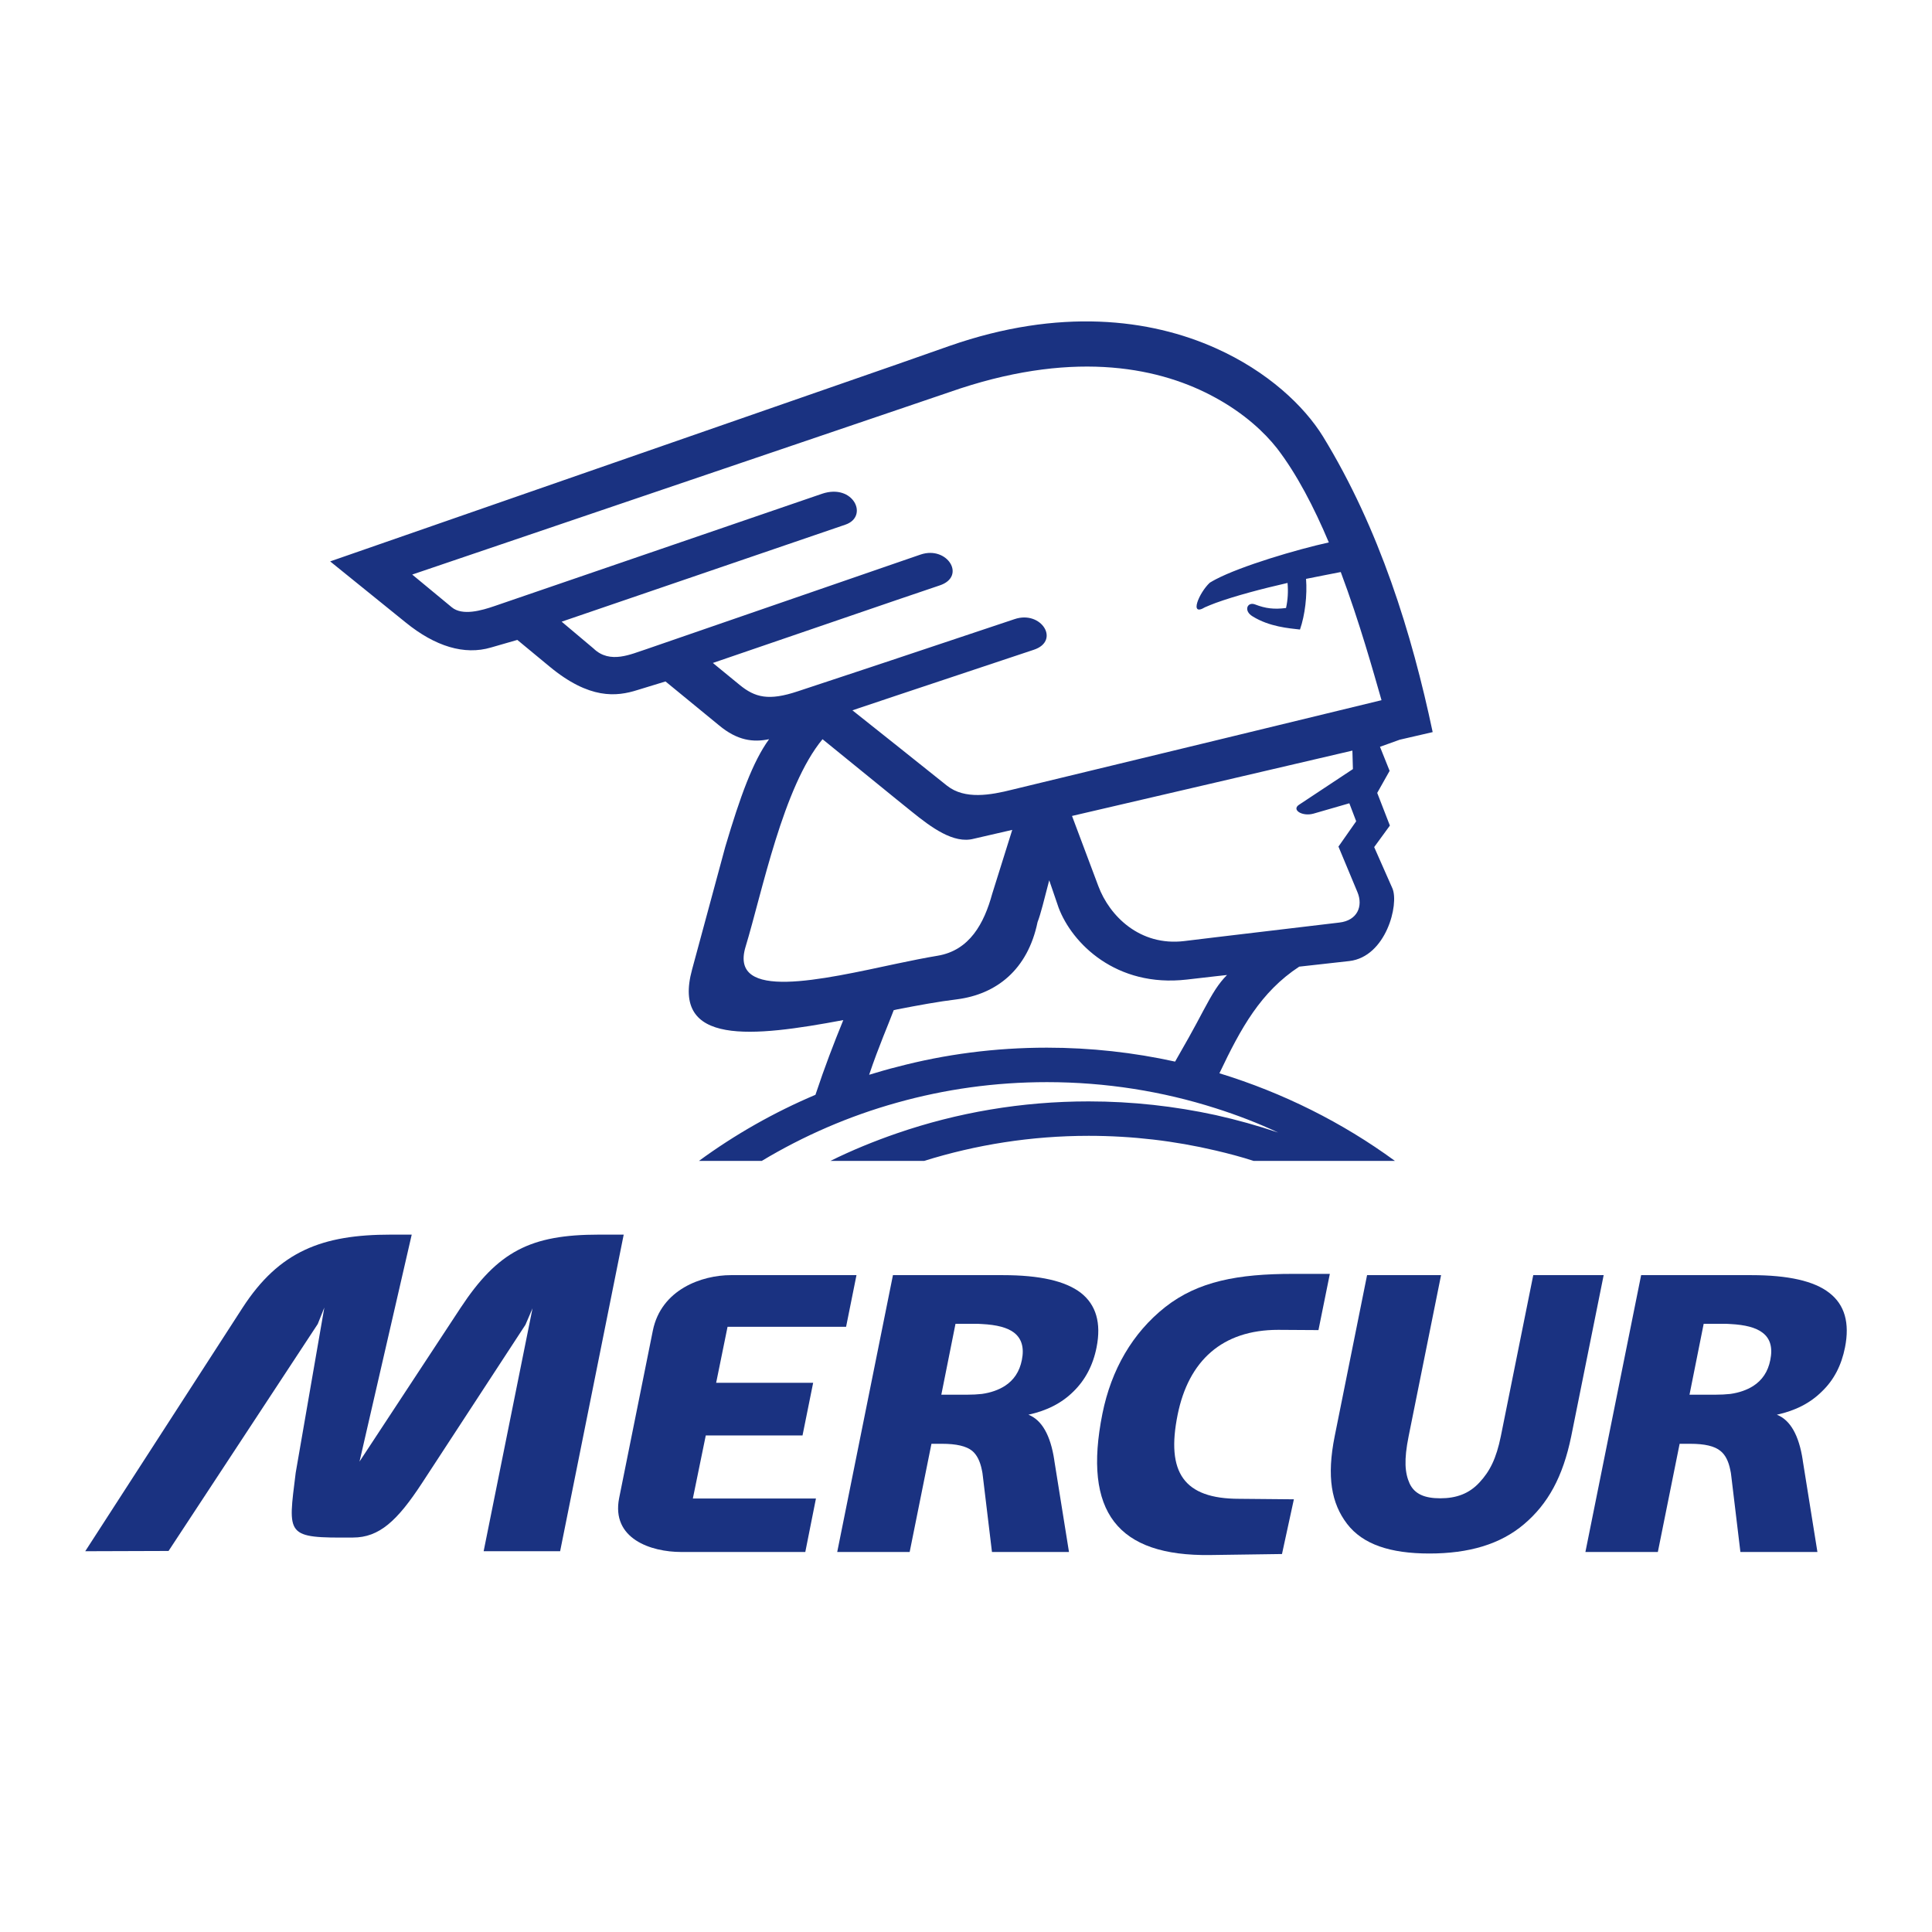
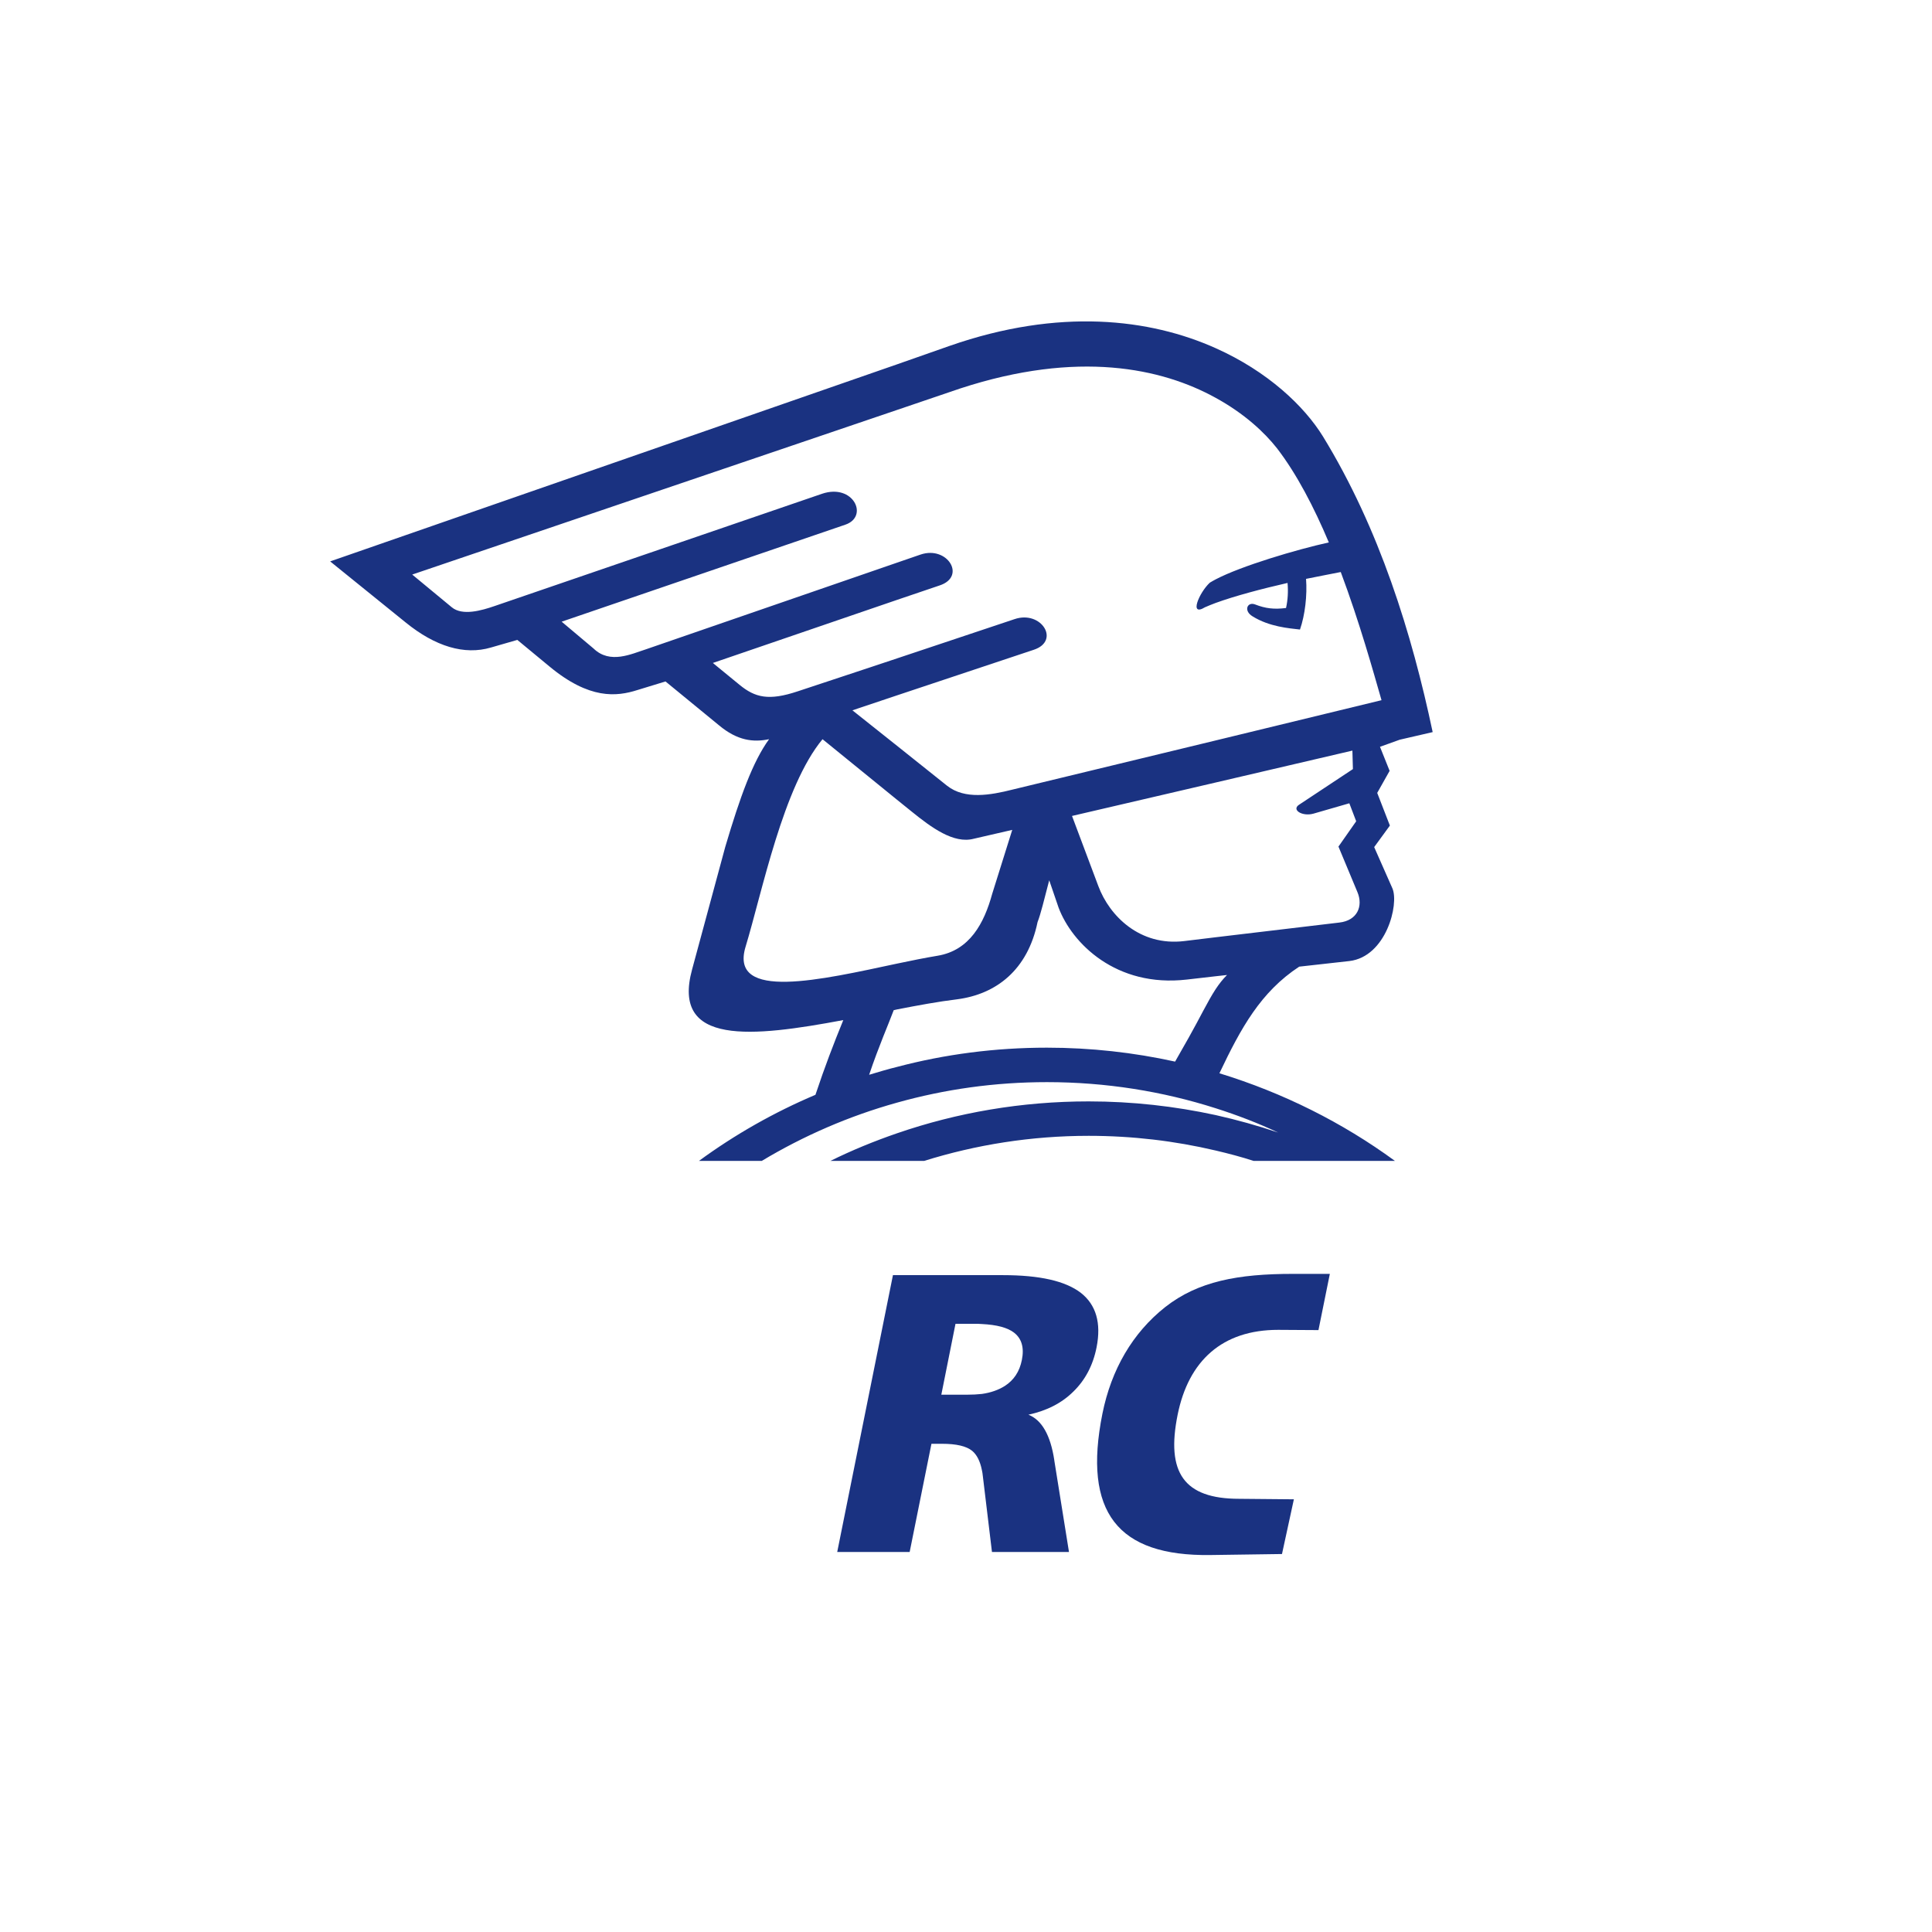
<svg xmlns="http://www.w3.org/2000/svg" version="1.0" id="Layer_1" x="0px" y="0px" width="192.756px" height="192.756px" viewBox="0 0 192.756 192.756" enable-background="new 0 0 192.756 192.756" xml:space="preserve">
  <g>
    <polygon fill-rule="evenodd" clip-rule="evenodd" fill="#FFFFFF" points="0,0 192.756,0 192.756,192.756 0,192.756 0,0  " />
-     <path fill-rule="evenodd" clip-rule="evenodd" fill="#1A3281" d="M136.393,127.221h7.382l-3.235,16.071   c-0.479,2.375-0.379,3.664,0.101,4.727c0.505,1.06,1.517,1.466,3.059,1.466c1.59,0,2.879-0.456,3.917-1.592   c1.034-1.113,1.667-2.378,2.122-4.601l3.234-16.071h7.025l-3.235,16.071c-0.835,4.067-2.324,6.748-4.701,8.769   c-2.374,2.021-5.533,2.933-9.45,2.933c-3.916,0-6.646-0.911-8.213-2.957c-1.567-2.047-2.047-4.701-1.237-8.744L136.393,127.221   L136.393,127.221L136.393,127.221z" />
    <path fill-rule="evenodd" clip-rule="evenodd" fill="#1A3281" d="M131.543,132.704l-4.02-0.025c-5.584,0-8.943,3.084-10.03,8.466   c-1.164,5.761,0.605,8.391,6.139,8.391l5.458,0.05l-1.186,5.459l-7.151,0.101c-9.248,0.126-12.735-4.272-10.765-14.101   c0.883-4.398,3.005-8.062,6.266-10.639c3.285-2.579,7.277-3.311,12.735-3.311h3.689L131.543,132.704L131.543,132.704   L131.543,132.704z" />
-     <path fill-rule="evenodd" clip-rule="evenodd" fill="#1A3281" d="M65.134,132.755c0.834-4.119,4.902-5.534,7.783-5.534h12.534   l-1.037,5.155H72.588l-1.137,5.584h9.678l-1.061,5.256h-9.653l-1.289,6.292h12.281l-1.062,5.334H67.964   c-3.008,0-7-1.314-6.191-5.383L65.134,132.755L65.134,132.755L65.134,132.755z" />
-     <path fill-rule="evenodd" clip-rule="evenodd" fill="#1A3281" d="M29.503,146.931l2.855-16.475l-0.657,1.642l-14.884,22.641   l-8.313,0.027l15.692-24.285c3.664-5.66,7.96-7.302,14.783-7.302h2.098l-5.206,22.639l10.083-15.337   c3.714-5.634,6.975-7.302,13.797-7.302h2.476l-6.343,31.587h-7.631l4.877-24.234l-0.708,1.643l-10.335,15.819   c-2.451,3.739-4.246,5.407-6.874,5.407C28.442,153.451,28.72,153.274,29.503,146.931L29.503,146.931L29.503,146.931z" />
    <path fill-rule="evenodd" clip-rule="evenodd" fill="#1A3281" d="M89.494,113.069c-2.275,0.785-4.498,1.693-6.646,2.756h6.646   h2.703c5.181-1.618,10.69-2.503,16.426-2.503c4.346,0,8.593,0.507,12.66,1.465c1.289,0.304,2.551,0.632,3.79,1.038h7.835h1.514   h4.752c-5.256-3.844-11.169-6.798-17.513-8.744c2.15-4.523,4.118-8.112,7.962-10.638l5.001-0.558   c3.664-0.429,4.979-5.659,4.298-7.251l-1.82-4.119l1.567-2.147l-1.264-3.26l1.238-2.199l-0.961-2.4l1.971-0.708l3.285-0.758   c-2.071-9.805-5.307-20.292-10.941-29.49c-1.869-3.033-5.509-6.494-10.714-8.818c-6.546-2.932-15.592-4.044-26.534-0.228   l-5.255,1.845L32.94,56.011l7.53,6.089c2.956,2.401,5.863,3.285,8.516,2.502l2.628-0.758l3.209,2.653   c3.993,3.31,6.696,3.007,8.768,2.35l2.806-0.859l5.332,4.372c1.844,1.542,3.436,1.718,5.002,1.39   c-1.617,2.224-2.881,5.711-4.371,10.739L69.051,96.72c-2.098,7.656,6.039,6.748,15.085,5.054c-0.96,2.35-1.844,4.648-2.779,7.455   c-4.12,1.743-8.036,3.966-11.625,6.596H76c4.17-2.503,8.693-4.475,13.495-5.814c4.776-1.337,9.755-2.046,14.96-2.046   c5.862,0,11.522,0.911,16.829,2.604c2.147,0.682,4.244,1.489,6.24,2.425c-2.021-0.681-4.093-1.264-6.24-1.743   c-4.067-0.883-8.314-1.365-12.66-1.365C101.926,109.885,95.508,110.998,89.494,113.069L89.494,113.069z M121.283,73.876   l16.551-4.018c-0.808-2.805-2.173-7.732-4.067-12.786c-0.962,0.176-2.147,0.43-3.463,0.682c0.127,1.618-0.101,3.613-0.605,5.055   c-1.112-0.127-3.059-0.278-4.727-1.314c-0.933-0.556-0.529-1.491,0.253-1.188c1.037,0.404,1.896,0.505,3.083,0.354   c0.177-0.809,0.228-1.617,0.151-2.501c-2.551,0.582-5.23,1.289-7.176,1.997c-0.379,0.151-0.732,0.277-1.06,0.429   c-1.621,0.985-0.583-1.466,0.479-2.451c0.177-0.101,0.379-0.227,0.581-0.329c2.551-1.339,8.085-2.981,11.294-3.689   c-1.466-3.487-3.209-6.848-5.178-9.4c-1.214-1.542-3.21-3.437-6.116-5.028c-5.357-2.957-13.723-4.776-25.472-0.935l-6.317,2.147   L41.127,57.324l3.942,3.26c1.062,0.885,2.981,0.328,4.296-0.126l32.648-11.194c3.133-1.062,4.701,2.274,2.325,3.083l-28.301,9.678   l3.184,2.679c1.643,1.592,3.79,0.531,5.231,0.076l25.042-8.642l2.35-0.809c2.679-0.91,4.6,2.199,1.896,3.083l-4.246,1.44   l-18.372,6.292l2.653,2.174c1.567,1.289,2.932,1.617,5.812,0.657l7.329-2.427l0,0l0,0l2.578-0.859l11.726-3.917   c2.677-0.911,4.598,2.173,1.92,3.057l-13.646,4.548l-4.449,1.491l4.449,3.538l5.003,3.993c1.769,1.39,4.32,0.935,6.521,0.379   L121.283,73.876L121.283,73.876z M121.283,98.691c0.353-0.53,0.706-0.987,1.138-1.416l-1.138,0.126l-2.882,0.331   c-7.051,0.808-11.446-3.615-12.786-7.178l-0.934-2.729c-0.507,1.945-0.86,3.411-1.163,4.169c-0.987,4.776-4.118,7.201-8.035,7.708   c-1.871,0.227-3.918,0.605-5.989,1.009c-0.102,0.025-0.227,0.051-0.329,0.076c-0.505,1.365-1.491,3.588-2.451,6.444   c0.934-0.277,1.844-0.558,2.78-0.784c4.776-1.262,9.779-1.921,14.96-1.921c4.371,0,8.668,0.482,12.786,1.391   c0.479-0.833,0.934-1.643,1.362-2.399C119.741,101.497,120.476,99.93,121.283,98.691L121.283,98.691z M121.283,93.511l12.331-1.466   c1.82-0.202,2.4-1.642,1.82-3.032l-1.896-4.548l1.769-2.527l-0.684-1.794l-3.588,1.036c-1.11,0.303-2.198-0.379-1.438-0.884   l5.383-3.563l-0.051-1.845l-13.646,3.184l-14.328,3.335l2.627,7c1.112,2.982,4.146,6.015,8.566,5.484L121.283,93.511   L121.283,93.511z M89.494,96.14c1.44-0.305,2.83-0.583,4.043-0.785c3.209-0.53,4.649-3.233,5.459-6.19l1.996-6.368l-3.842,0.885   c-1.996,0.529-4.219-1.112-6.216-2.73l-1.44-1.162l-7.43-6.04c-3.941,4.751-6.014,15.237-7.682,20.721   C72.74,99.93,82.014,97.732,89.494,96.14L89.494,96.14z" />
    <path fill-rule="evenodd" clip-rule="evenodd" fill="#1A3281" d="M89.089,127.221h8.87h2.098c3.664,0,6.242,0.58,7.782,1.769   c1.516,1.188,2.048,3.008,1.566,5.433c-0.354,1.795-1.136,3.261-2.299,4.398c-1.163,1.161-2.652,1.921-4.499,2.324   c1.34,0.53,2.2,2.047,2.578,4.522v0.025l1.467,9.149h-7.684l-0.909-7.558c-0.024-0.228-0.05-0.429-0.101-0.631   c-0.177-0.886-0.505-1.517-0.96-1.896c-0.581-0.479-1.592-0.709-3.007-0.709h-1.061l-2.173,10.793H83.53L89.089,127.221   L89.089,127.221L89.089,127.221z M97.959,132.098c-0.252-0.024-0.53-0.024-0.809-0.024h-1.819l-1.415,7.075h2.577   c0.53,0,1.012-0.025,1.466-0.075c0.908-0.127,1.668-0.406,2.273-0.785c0.911-0.58,1.491-1.441,1.719-2.602   c0.252-1.239-0.025-2.147-0.782-2.73C100.511,132.451,99.451,132.174,97.959,132.098L97.959,132.098z" />
-     <path fill-rule="evenodd" clip-rule="evenodd" fill="#1A3281" d="M163.736,127.221h8.895h2.098c3.664,0,6.269,0.58,7.782,1.769   c1.542,1.188,2.046,3.008,1.567,5.433c-0.354,1.795-1.111,3.261-2.3,4.398c-1.163,1.161-2.651,1.921-4.499,2.324   c1.341,0.53,2.2,2.047,2.579,4.522v0.025l1.466,9.149h-7.684l-0.908-7.558c-0.025-0.228-0.051-0.429-0.102-0.631   c-0.176-0.886-0.504-1.517-0.986-1.896c-0.58-0.479-1.566-0.709-3.005-0.709h-1.062l-2.173,10.793h-7.227L163.736,127.221   L163.736,127.221L163.736,127.221z M172.631,132.098c-0.252-0.024-0.529-0.024-0.835-0.024h-1.819l-1.415,7.075h2.579   c0.529,0,1.036-0.025,1.49-0.075c0.909-0.127,1.669-0.406,2.274-0.785c0.91-0.58,1.491-1.441,1.718-2.602   c0.253-1.239,0-2.147-0.781-2.73C175.183,132.451,174.123,132.174,172.631,132.098L172.631,132.098z" />
  </g>
</svg>